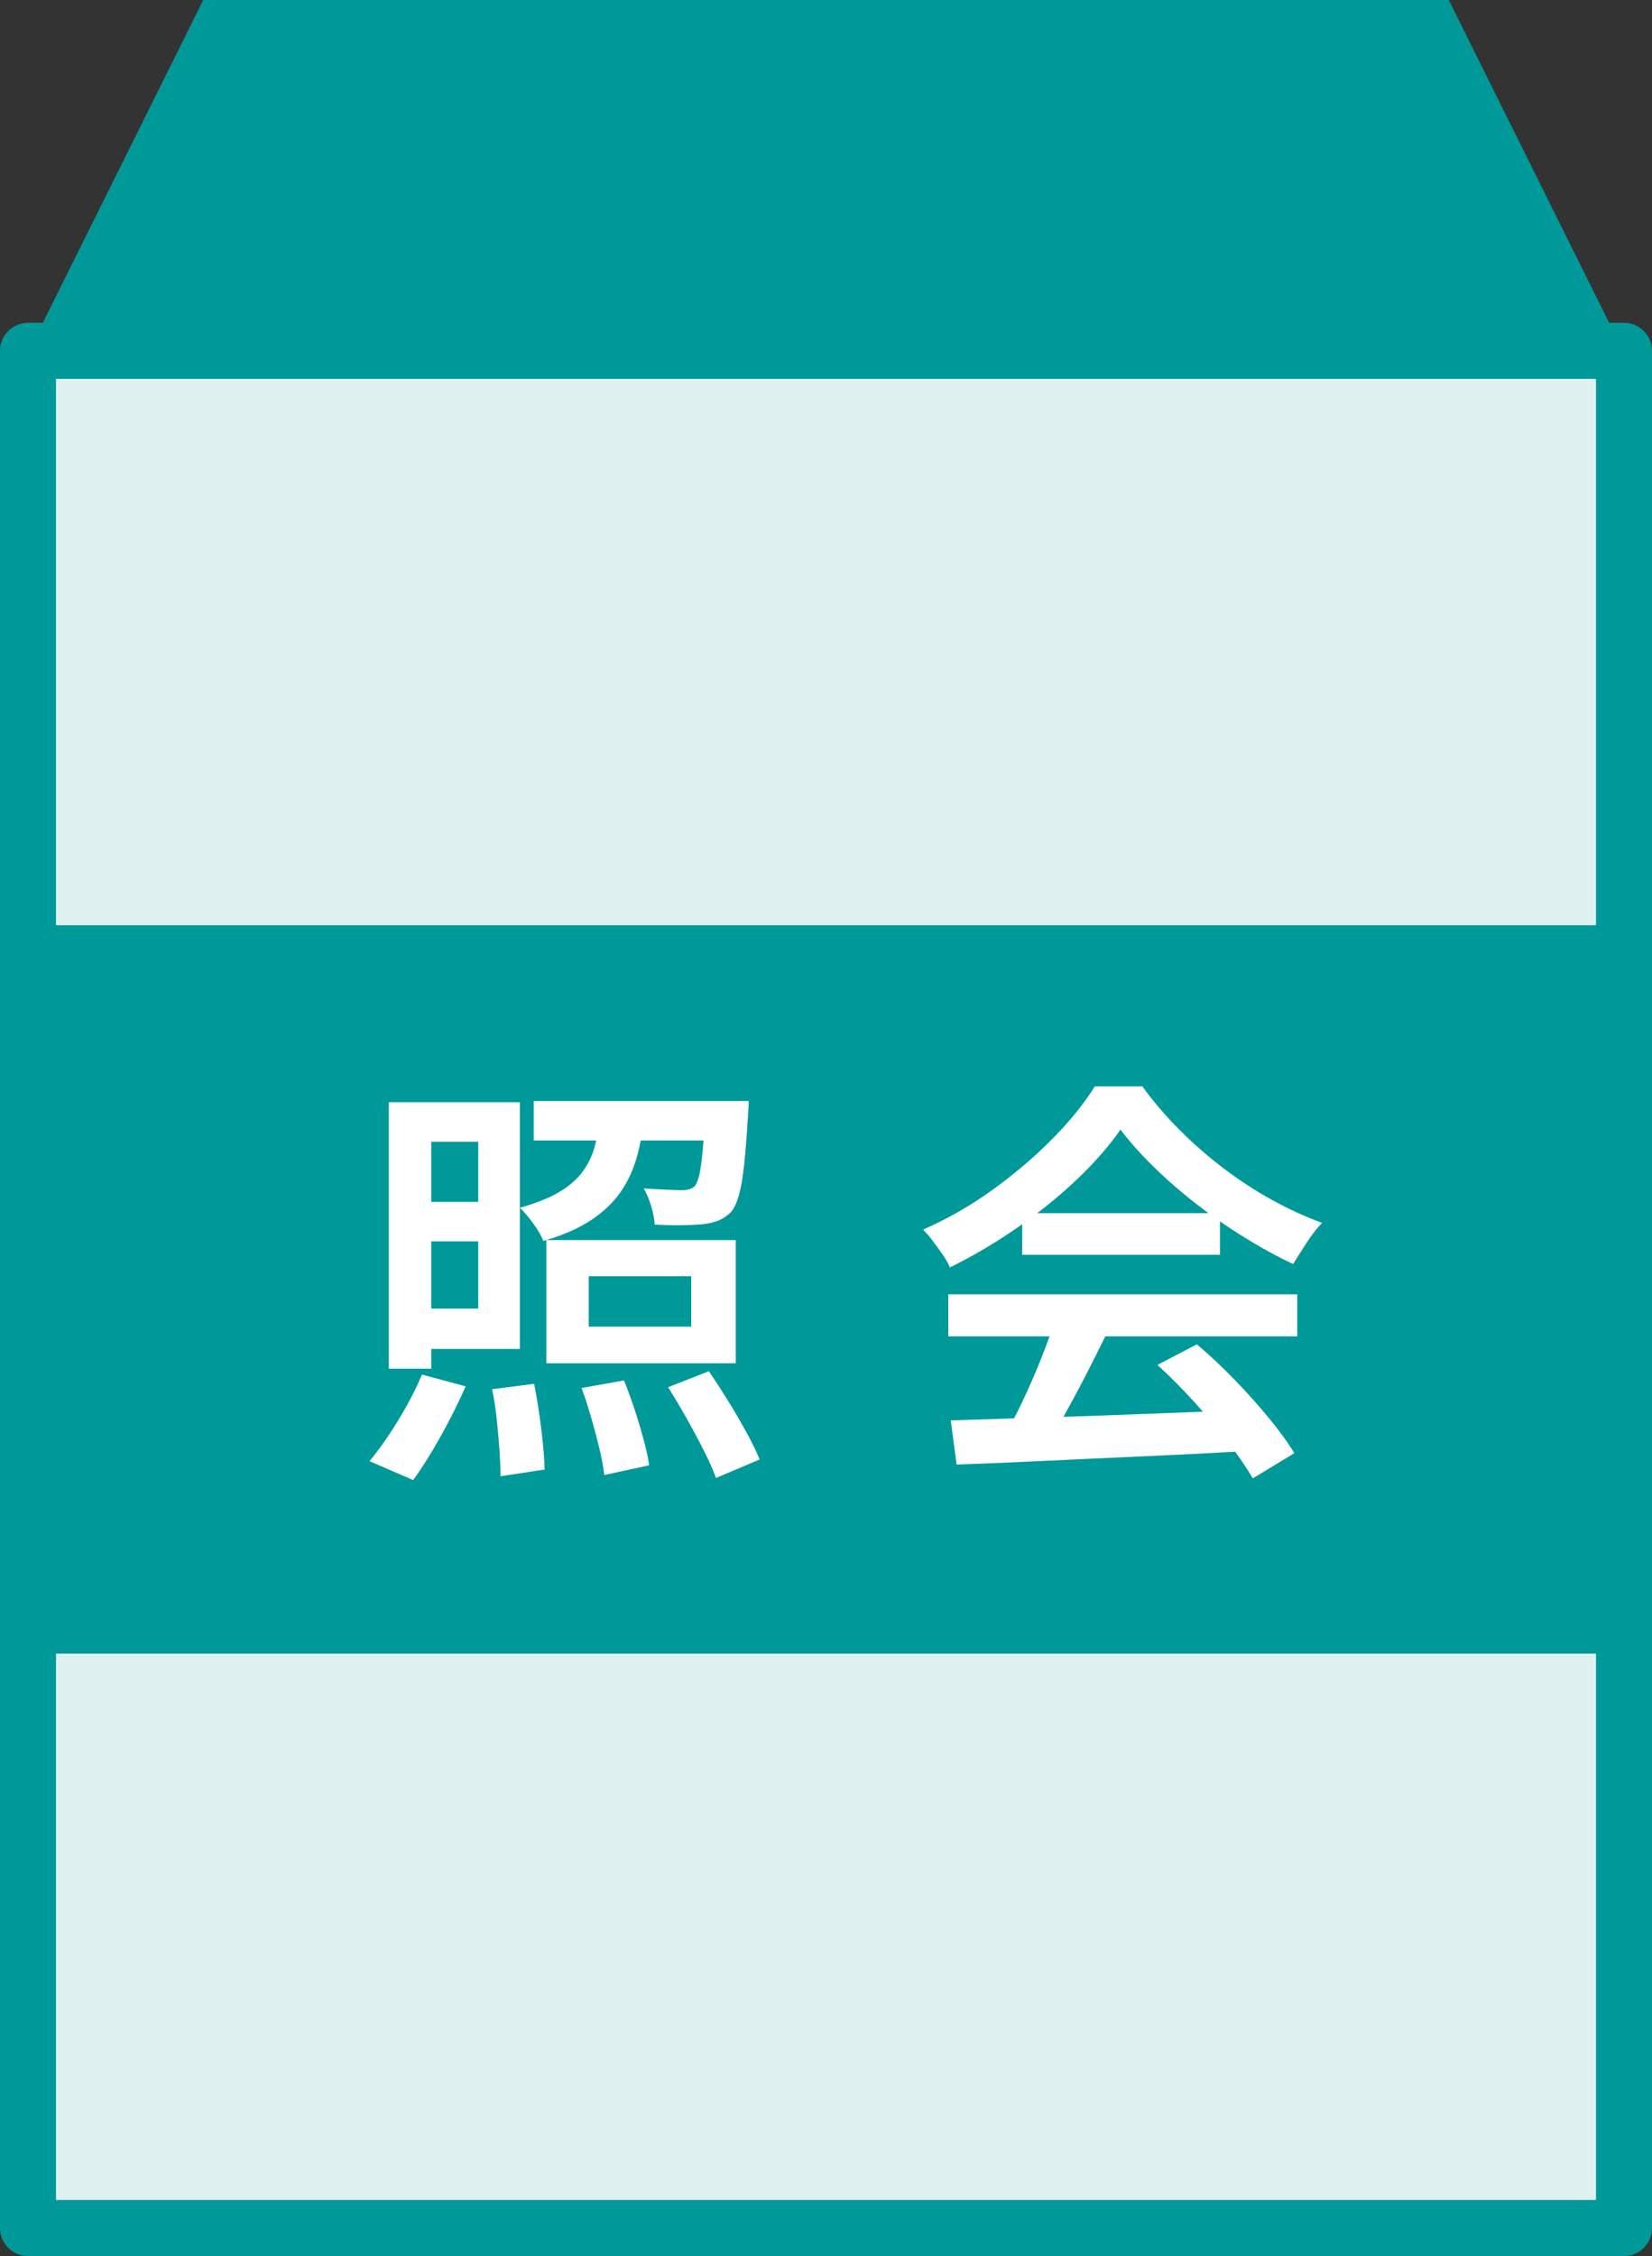
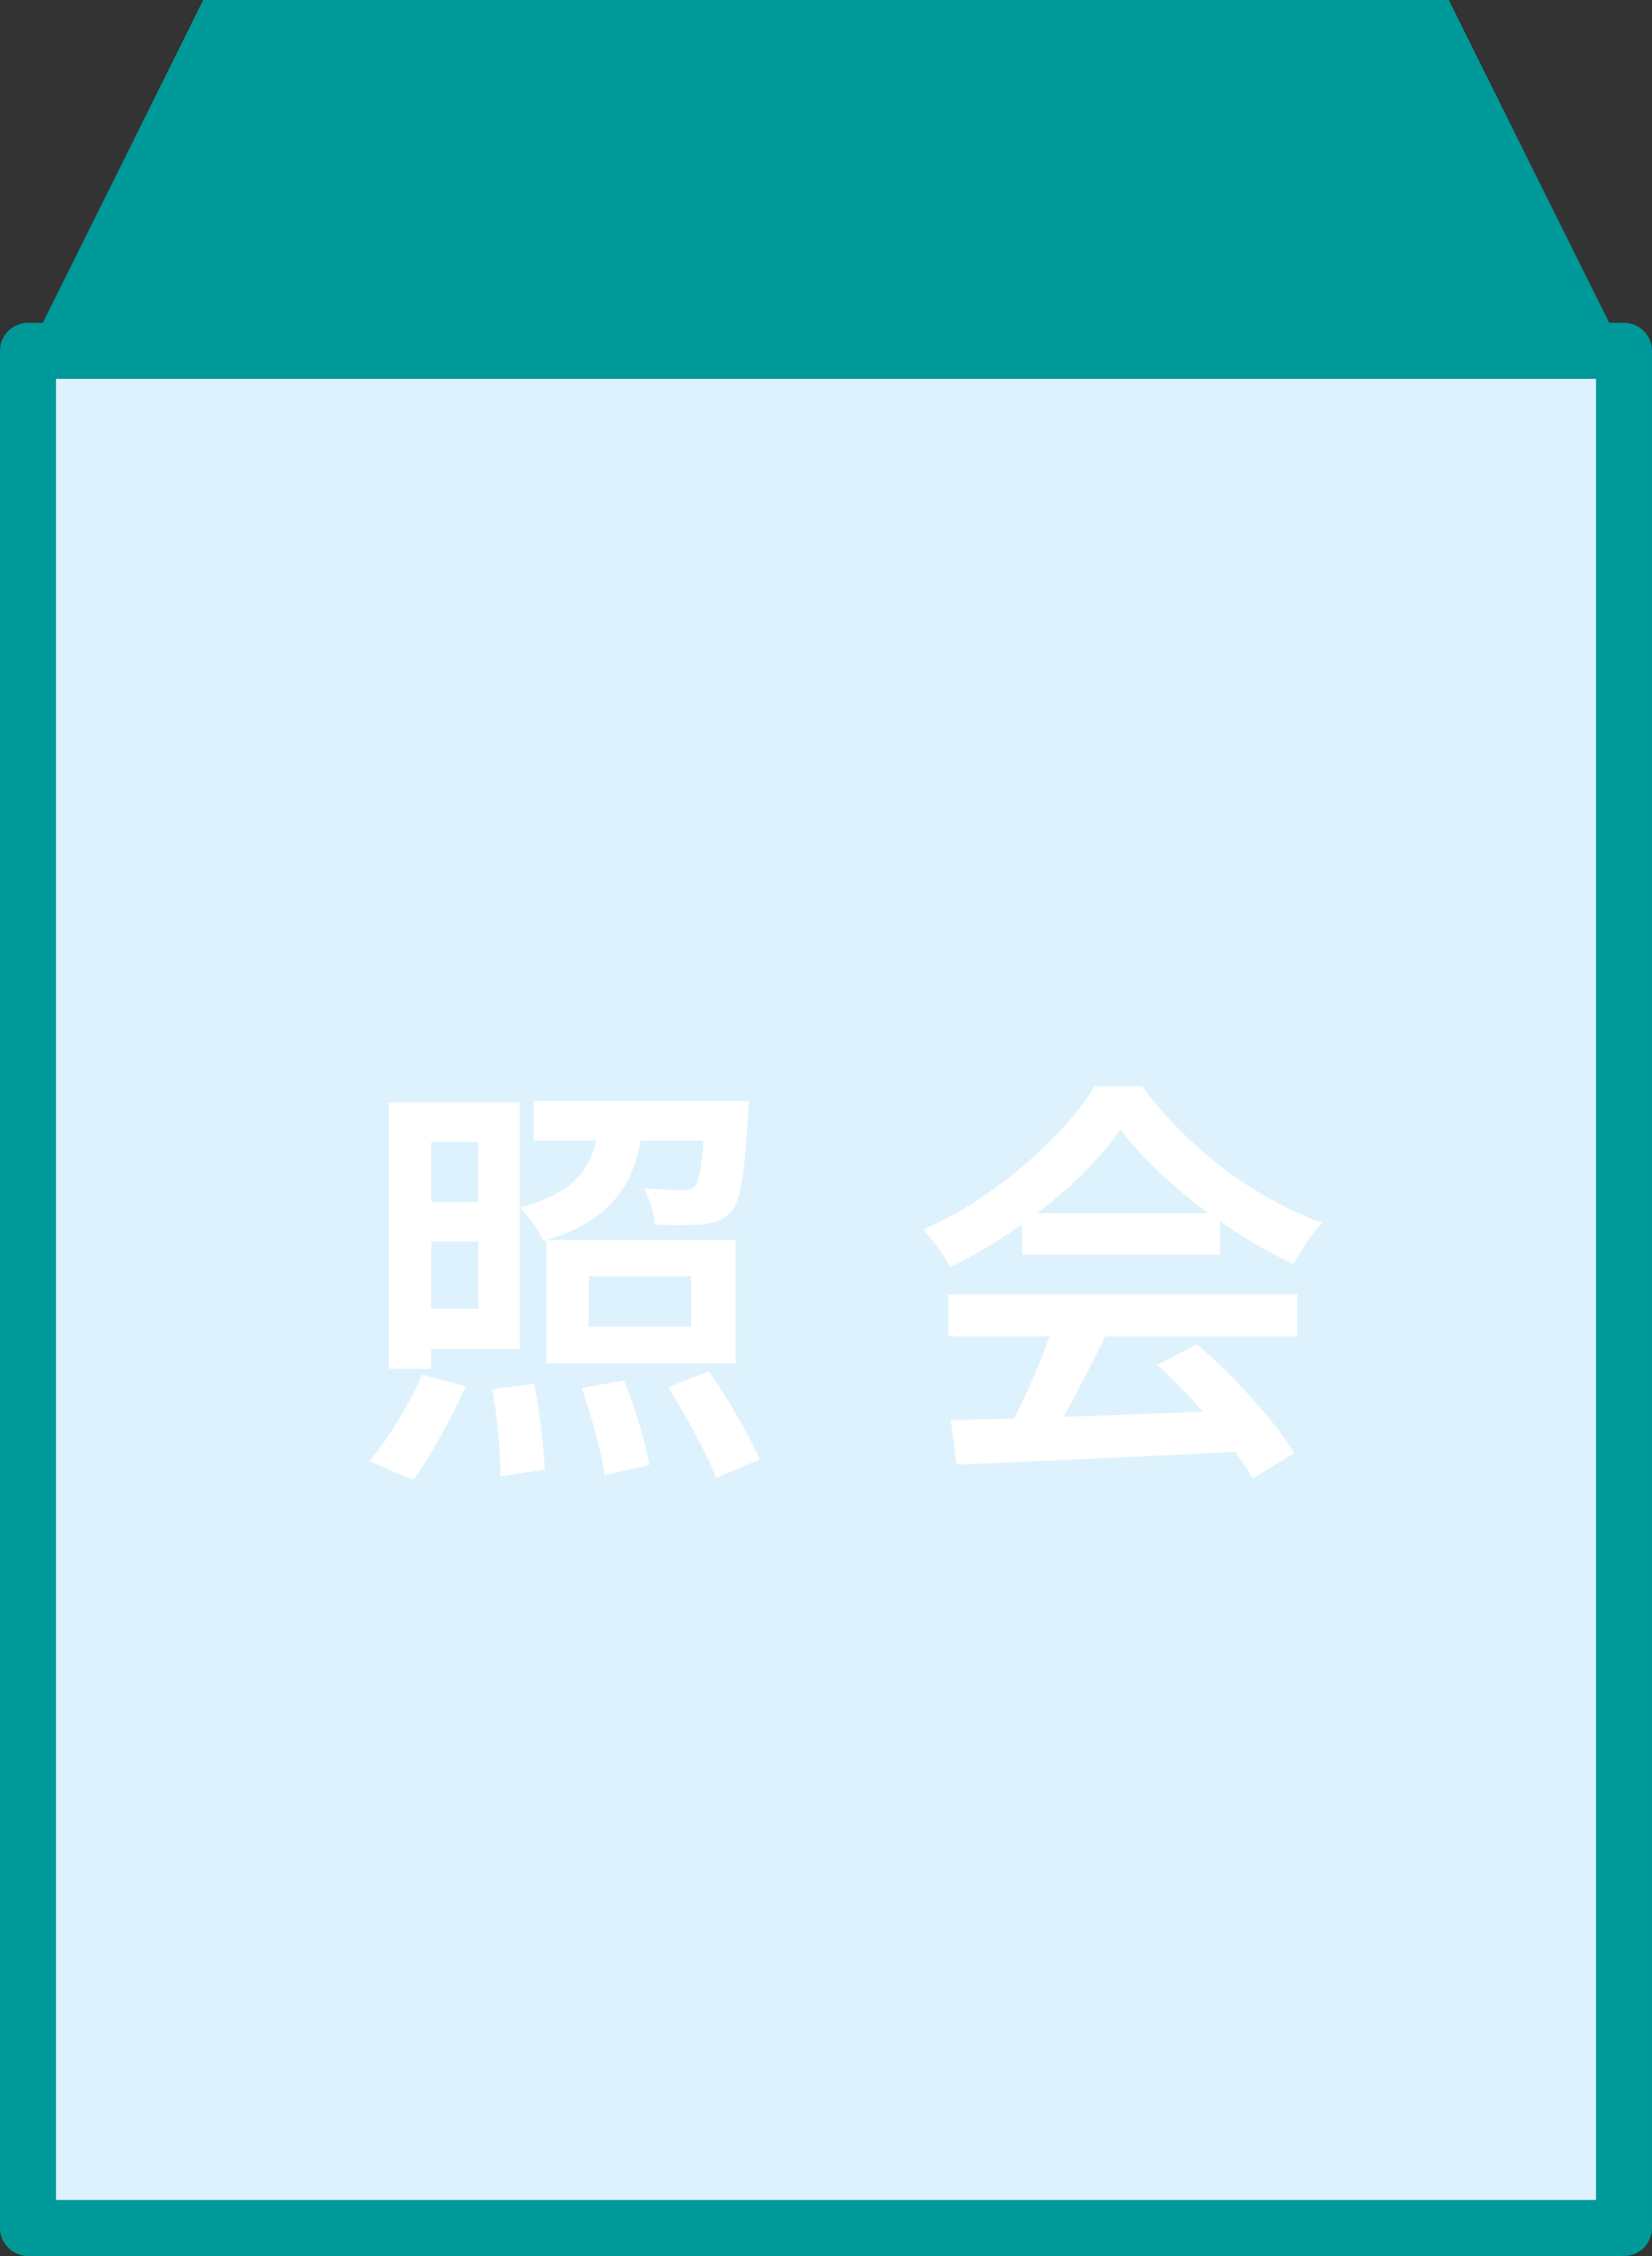
<svg xmlns="http://www.w3.org/2000/svg" id="_レイヤー_1" data-name="レイヤー_1" version="1.1" viewBox="0 0 59 80.523">
  <rect x="0" y="0" width="59" height="80.523" fill="#333333" stroke="none" />
  <defs>
    <style>
      .st0 {
        fill: #dff1f0;
      }

      .st1 {
        fill: #ddf2fc;
      }

      .st2 {
        isolation: isolate;
      }

      .st3 {
        fill: #fff;
      }

      .st4 {
        fill: #009999;
      }
    </style>
  </defs>
  <g>
    <g>
      <rect class="st1" x="1" y="12.523" width="57" height="67" />
      <path class="st4" d="M57.958,12.502H1.042L7.259,0h44.482l6.217,12.502h0Z" />
      <g>
-         <path class="st0" d="M58,12.523H1v67h57V12.523h0Z" />
+         <path class="st0" d="M58,12.523v67h57V12.523h0Z" />
        <path class="st4" d="M58,80.523H1c-.553,0-1-.447-1-1V12.523c0-.552.447-1,1-1h57c.553,0,1,.448,1,1v67c0,.553-.447,1-1,1ZM2,78.523h55V13.523H2v65Z" />
      </g>
    </g>
-     <rect class="st4" x="1.5" y="33.023" width="56" height="26" />
  </g>
  <g id="_調査" data-name="調査" class="st2">
    <g class="st2">
      <path class="st3" d="M15.071,49.063l1.56.42c-.25.569-.545,1.16-.885,1.771-.34.609-.67,1.135-.99,1.574l-1.56-.675c.21-.25.43-.546.66-.886.229-.34.452-.701.667-1.087.215-.385.397-.757.548-1.117ZM13.887,39.343h1.515v9.51h-1.515v-9.51ZM14.696,42.898h3.165v1.41h-3.165v-1.41ZM14.741,39.343h3.825v8.805h-3.825v-1.44h2.34v-5.954h-2.34v-1.41ZM17.576,49.587l1.5-.195c.1.501.185,1.038.255,1.613.07.574.11,1.058.12,1.447l-1.575.24c0-.26-.013-.568-.037-.923-.025-.354-.058-.725-.098-1.11-.04-.385-.095-.742-.165-1.072ZM21.446,39.733h1.575c-.051.56-.141,1.075-.271,1.545s-.325.893-.585,1.268-.612.71-1.058,1.005c-.444.295-1.012.543-1.702.742-.07-.18-.19-.387-.36-.622s-.33-.423-.479-.562c.57-.16,1.035-.345,1.395-.556.36-.209.643-.455.848-.734s.353-.593.442-.938c.09-.346.155-.728.195-1.147ZM19.061,39.298h6.645v1.409h-6.645v-1.409ZM19.512,44.263h6.765v4.395h-6.765v-4.395ZM20.771,49.542l1.515-.27c.13.32.255.662.375,1.027s.228.723.322,1.072c.096.35.163.66.203.93l-1.605.346c-.03-.27-.088-.583-.172-.938-.086-.355-.183-.723-.293-1.103s-.225-.735-.345-1.065ZM21.026,45.552v1.801h3.66v-1.801h-3.66ZM25.196,39.298h1.545c-.01.27-.021.455-.03.555-.04.689-.085,1.265-.135,1.725s-.112.822-.188,1.088c-.075.265-.168.463-.277.592-.141.141-.293.243-.458.309-.165.064-.347.107-.547.127-.181.02-.426.032-.735.037-.31.006-.64-.002-.99-.022-.01-.2-.052-.422-.127-.667s-.163-.453-.263-.623c.3.021.572.035.817.045s.428.016.548.016c.1,0,.185-.01.255-.03.069-.021.135-.055.195-.104.069-.08.127-.221.172-.42.045-.201.085-.496.12-.886s.067-.899.098-1.53v-.209ZM23.861,49.513l1.455-.57c.22.32.447.67.683,1.05.234.38.452.753.652,1.118.2.364.36.691.479.982l-1.56.66c-.101-.281-.245-.608-.435-.983-.19-.375-.398-.763-.623-1.162s-.442-.765-.652-1.095Z" />
      <path class="st3" d="M40.016,40.318c-.399.58-.917,1.172-1.552,1.777-.636.605-1.343,1.178-2.123,1.718s-1.585,1.015-2.415,1.425c-.06-.141-.145-.29-.255-.45-.11-.159-.225-.319-.345-.479s-.24-.301-.36-.42c.87-.381,1.7-.855,2.49-1.426s1.502-1.178,2.138-1.822c.635-.645,1.137-1.268,1.507-1.867h1.695c.399.55.848,1.072,1.343,1.567s1.02.952,1.575,1.372c.555.42,1.127.793,1.717,1.117.59.326,1.186.598,1.785.818-.19.2-.373.435-.548.705-.175.27-.337.525-.487.765-.76-.36-1.529-.8-2.31-1.319-.78-.521-1.505-1.083-2.175-1.688-.671-.605-1.23-1.203-1.681-1.793ZM33.866,46.198h12.465v1.5h-12.465v-1.5ZM33.956,50.698c.89-.03,1.92-.062,3.09-.098,1.17-.034,2.405-.077,3.705-.128,1.3-.049,2.585-.1,3.854-.149l-.045,1.47c-1.239.07-2.487.133-3.742.188s-2.452.11-3.593.165c-1.14.056-2.16.098-3.06.128l-.21-1.575ZM37.661,47.173l1.83.494c-.23.471-.473.953-.728,1.447-.255.496-.511.971-.766,1.426s-.497.857-.728,1.207l-1.409-.465c.22-.38.442-.808.667-1.282.225-.476.438-.962.638-1.463.2-.5.365-.954.495-1.364ZM36.506,43.302h7.065v1.485h-7.065v-1.485ZM41.336,48.718l1.41-.735c.46.39.909.812,1.35,1.268s.848.909,1.223,1.364.678.873.907,1.253l-1.484.899c-.221-.379-.513-.807-.878-1.281-.365-.476-.768-.955-1.207-1.44-.44-.485-.881-.928-1.32-1.327Z" />
    </g>
  </g>
</svg>